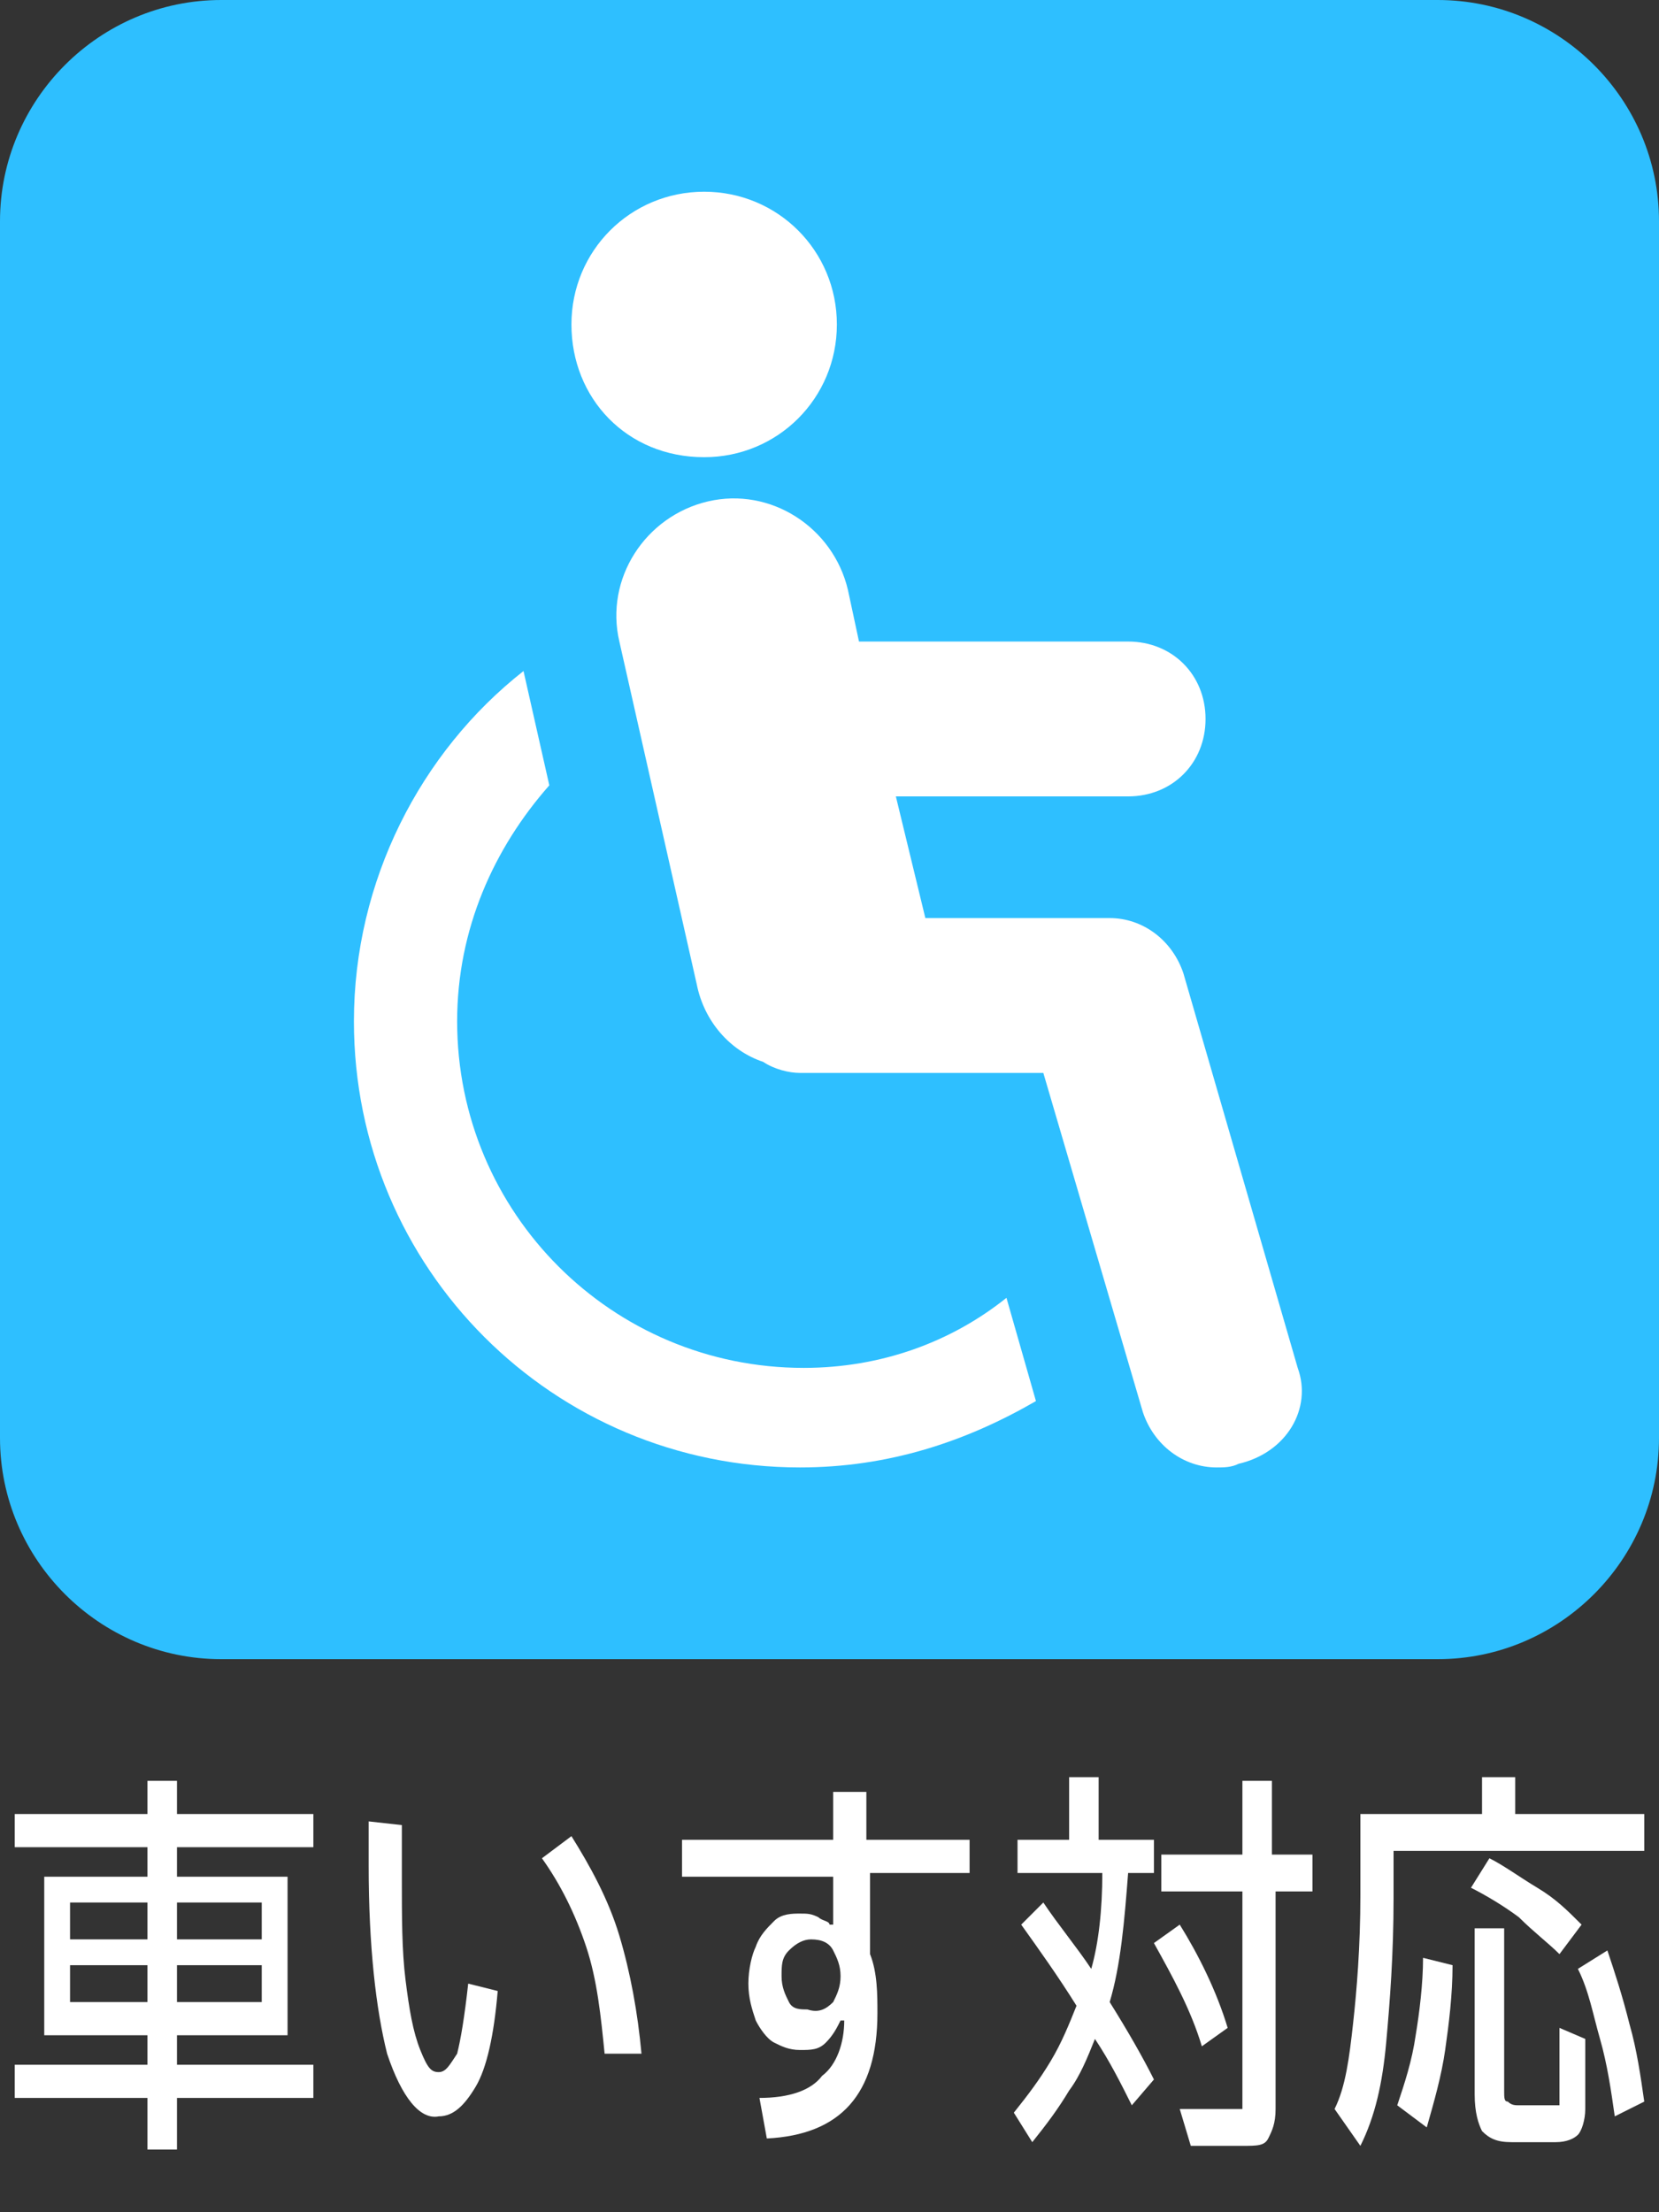
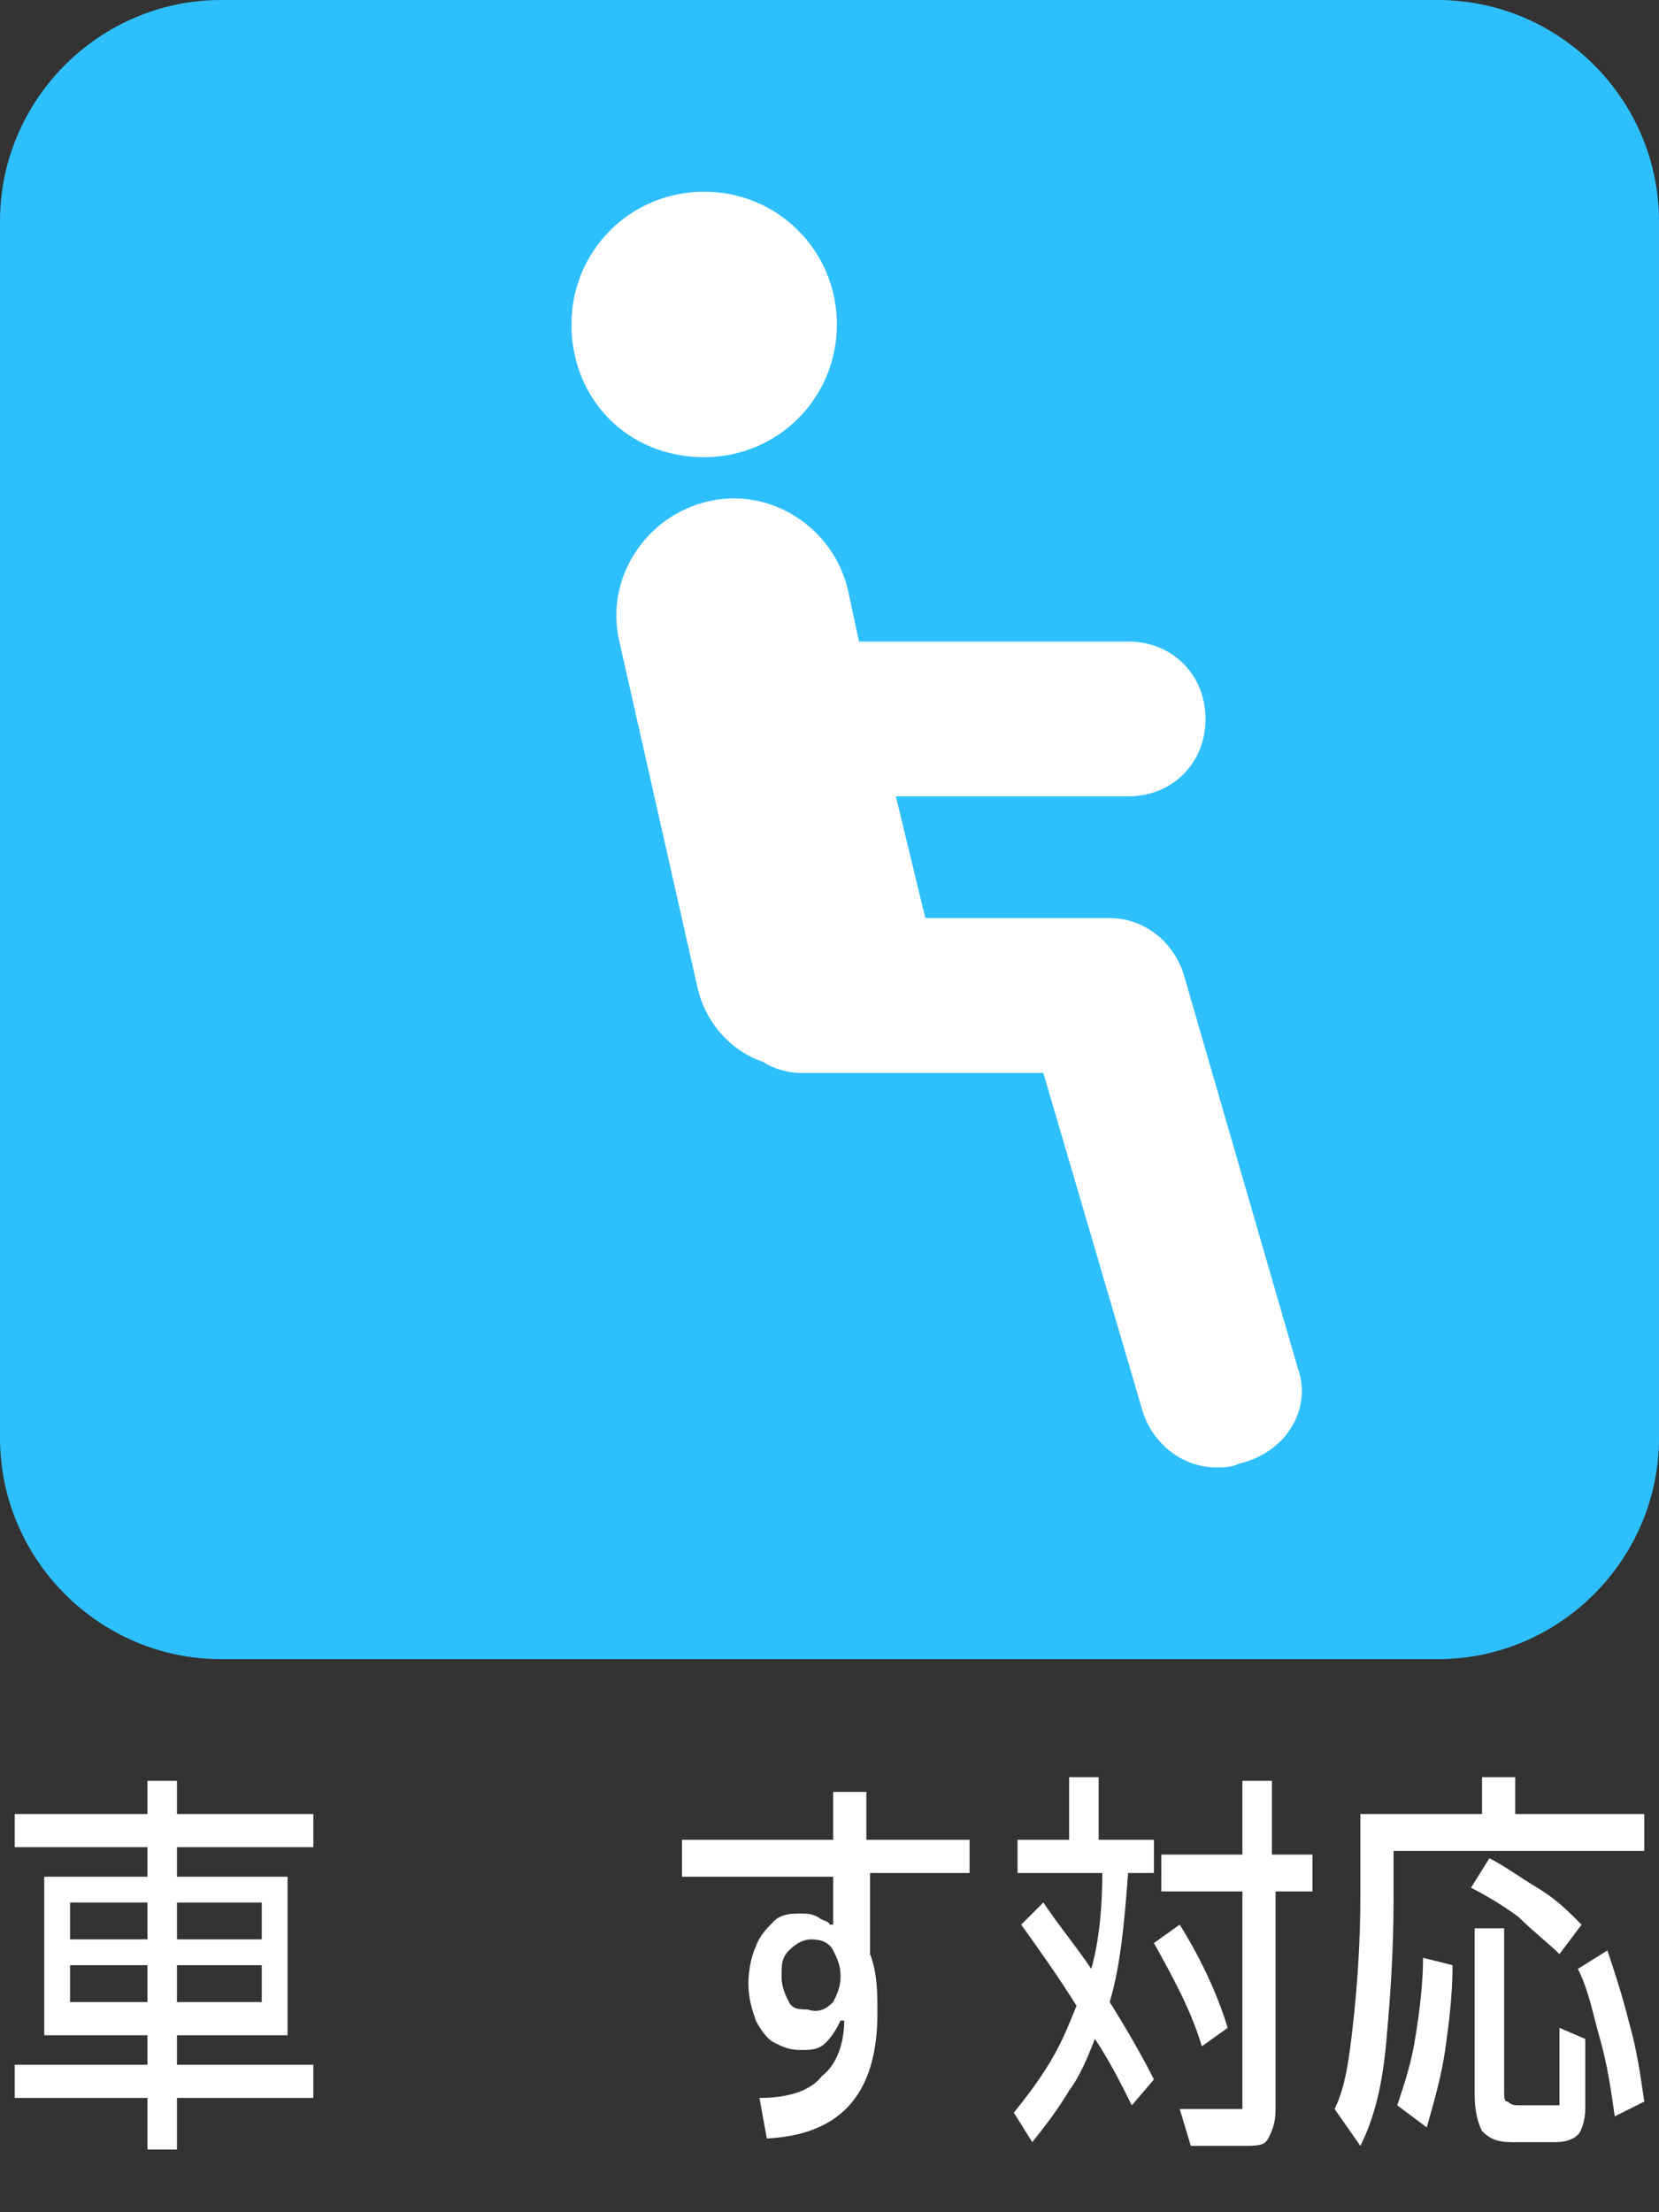
<svg xmlns="http://www.w3.org/2000/svg" version="1.1" id="レイヤー_1" x="0px" y="0px" width="45px" height="60px" viewBox="0 0 45 60" style="enable-background:new 0 0 45 60;" xml:space="preserve">
  <rect x="0" y="0" width="45" height="60" fill="#333333" stroke="none" />
  <style type="text/css">
	.st0{fill:#2EBFFF;}
	.st1{fill:#FFFFFF;}
</style>
  <g>
    <path class="st0" d="M0,6c0-3.3,2.7-6,6-6h33c3.3,0,6,2.7,6,6v33c0,3.3-2.7,6-6,6H6c-3.3,0-6-2.7-6-6V6z" />
  </g>
  <g>
    <path class="st1" d="M19.1,12.4c2,0,3.6-1.6,3.6-3.6s-1.6-3.6-3.6-3.6s-3.6,1.6-3.6,3.6S17,12.4,19.1,12.4z" />
-     <path class="st1" d="M21.8,37.1c-5.2,0-9.4-4.2-9.4-9.4c0-2.5,1-4.7,2.5-6.4l-0.7-3.1c-2.8,2.2-4.6,5.7-4.6,9.5   c0,6.7,5.4,12.1,12.1,12.1c2.4,0,4.5-0.7,6.4-1.8l-0.8-2.8C25.8,36.4,23.9,37.1,21.8,37.1z" />
    <path class="st1" d="M35.2,37.1l-3.1-10.7c-0.3-0.9-1.1-1.5-2-1.5h-5l-0.8-3.3h6.3c1.2,0,2.1-0.9,2.1-2.1c0-1.2-0.9-2.1-2.1-2.1   h-7.3l-0.3-1.4c-0.4-1.7-2.1-2.8-3.8-2.4c-1.7,0.4-2.8,2.1-2.4,3.8l2.1,9.3c0.2,1,0.9,1.8,1.8,2.1c0.3,0.2,0.7,0.3,1,0.3h6.6   l2.7,9.2c0.3,0.9,1.1,1.5,2,1.5c0.2,0,0.4,0,0.6-0.1C34.9,39.4,35.6,38.2,35.2,37.1z" />
  </g>
  <g>
    <path class="st1" d="M4.8,56h3.7v0.9H4.8v1.4H4v-1.4H0.4V56H4v-0.8H1.2v-4.3H4v-0.8H0.4v-0.9H4v-0.9h0.8v0.9h3.7v0.9H4.8v0.8h3v4.3   h-3V56z M4,51.6H1.9v1H4V51.6z M1.9,53.3v1H4v-1H1.9z M7.1,52.6v-1H4.8v1H7.1z M4.8,54.3h2.3v-1H4.8V54.3z" />
-     <path class="st1" d="M10.5,55.7c-0.3-1.2-0.5-2.9-0.5-5.1c0-0.4,0-0.8,0-1.2l0.9,0.1c0,0.5,0,0.9,0,1.4c0,1.1,0,2,0.1,2.8   c0.1,0.8,0.2,1.4,0.4,1.9s0.3,0.6,0.5,0.6c0.2,0,0.3-0.2,0.5-0.5c0.1-0.4,0.2-1,0.3-1.9l0.8,0.2c-0.1,1.2-0.3,2.1-0.6,2.6   c-0.3,0.5-0.6,0.8-1,0.8C11.4,57.5,10.9,56.9,10.5,55.7z M16.4,55.7c-0.1-1-0.2-2-0.5-2.9c-0.3-0.9-0.7-1.7-1.2-2.4l0.8-0.6   c0.5,0.8,1,1.7,1.3,2.7c0.3,1,0.5,2.1,0.6,3.2L16.4,55.7z" />
    <path class="st1" d="M26.4,50.8h-2.8V53c0.2,0.5,0.2,1.1,0.2,1.6c0,2.2-1,3.3-3,3.4l-0.2-1.1c0.8,0,1.4-0.2,1.7-0.6   c0.4-0.3,0.6-0.9,0.6-1.5h-0.1c-0.1,0.2-0.2,0.4-0.4,0.6s-0.4,0.2-0.7,0.2c-0.3,0-0.5-0.1-0.7-0.2c-0.2-0.1-0.4-0.4-0.5-0.6   c-0.1-0.3-0.2-0.6-0.2-1s0.1-0.8,0.2-1c0.1-0.3,0.3-0.5,0.5-0.7s0.5-0.2,0.7-0.2c0.2,0,0.3,0,0.5,0.1c0.1,0.1,0.3,0.1,0.3,0.2h0.1   v-1.3h-4.1v-1h4.1v-1.3h0.9v1.3h2.8V50.8z M22.6,54.3c0.1-0.2,0.2-0.4,0.2-0.7c0-0.3-0.1-0.5-0.2-0.7c-0.1-0.2-0.3-0.3-0.6-0.3   c-0.2,0-0.4,0.1-0.6,0.3s-0.2,0.4-0.2,0.7c0,0.3,0.1,0.5,0.2,0.7s0.3,0.2,0.5,0.2C22.2,54.6,22.4,54.5,22.6,54.3z" />
    <path class="st1" d="M29.8,48.2v1.7h1.5v0.9h-0.7c-0.1,1.3-0.2,2.5-0.5,3.5c0.5,0.8,0.9,1.5,1.2,2.1l-0.6,0.7   c-0.3-0.6-0.6-1.2-1-1.8c-0.2,0.5-0.4,1-0.7,1.4c-0.3,0.5-0.6,0.9-1,1.4l-0.5-0.8c0.4-0.5,0.7-0.9,1-1.4c0.3-0.5,0.5-1,0.7-1.5   c-0.5-0.8-1-1.5-1.5-2.2l0.6-0.6c0.4,0.6,0.9,1.2,1.3,1.8c0.2-0.7,0.3-1.6,0.3-2.6h-2.3v-0.9H29v-1.7H29.8z M32.6,55.5   c-0.3-1-0.8-1.9-1.3-2.8l0.7-0.5c0.5,0.8,1,1.8,1.3,2.8L32.6,55.5z M35.6,50.3v1h-1v5.9c0,0.4-0.1,0.6-0.2,0.8s-0.3,0.2-0.7,0.2   h-1.4l-0.3-1h1.7v-5.9h-2.2v-1h2.2v-2h0.8v2H35.6z" />
    <path class="st1" d="M44.6,49.3v0.9h-6.8v1.3c0,1.5-0.1,2.8-0.2,3.9s-0.3,2-0.7,2.8l-0.7-1c0.3-0.6,0.4-1.4,0.5-2.3   c0.1-0.9,0.2-2.1,0.2-3.5v-2.2h3.3v-1h0.9v1H44.6z M37.9,57.1c0.2-0.6,0.4-1.2,0.5-1.9c0.1-0.6,0.2-1.4,0.2-2.1l0.8,0.2   c0,0.8-0.1,1.6-0.2,2.3c-0.1,0.7-0.3,1.4-0.5,2.1L37.9,57.1z M42.3,53c-0.3-0.3-0.7-0.6-1.1-1c-0.4-0.3-0.9-0.6-1.3-0.8l0.5-0.8   c0.4,0.2,0.8,0.5,1.3,0.8c0.5,0.3,0.8,0.6,1.2,1L42.3,53z M42.3,57.2V55l0.7,0.3v1.9c0,0.3-0.1,0.6-0.2,0.7   c-0.1,0.1-0.3,0.2-0.6,0.2H41c-0.4,0-0.6-0.1-0.8-0.3c-0.1-0.2-0.2-0.5-0.2-1v-4.5h0.8v4.4c0,0.2,0,0.3,0.1,0.3   c0.1,0.1,0.2,0.1,0.3,0.1H42.3z M43.6,52.9c0.2,0.6,0.4,1.2,0.6,2c0.2,0.7,0.3,1.4,0.4,2.1l-0.8,0.4c-0.1-0.7-0.2-1.4-0.4-2.1   s-0.3-1.3-0.6-1.9L43.6,52.9z" />
  </g>
</svg>